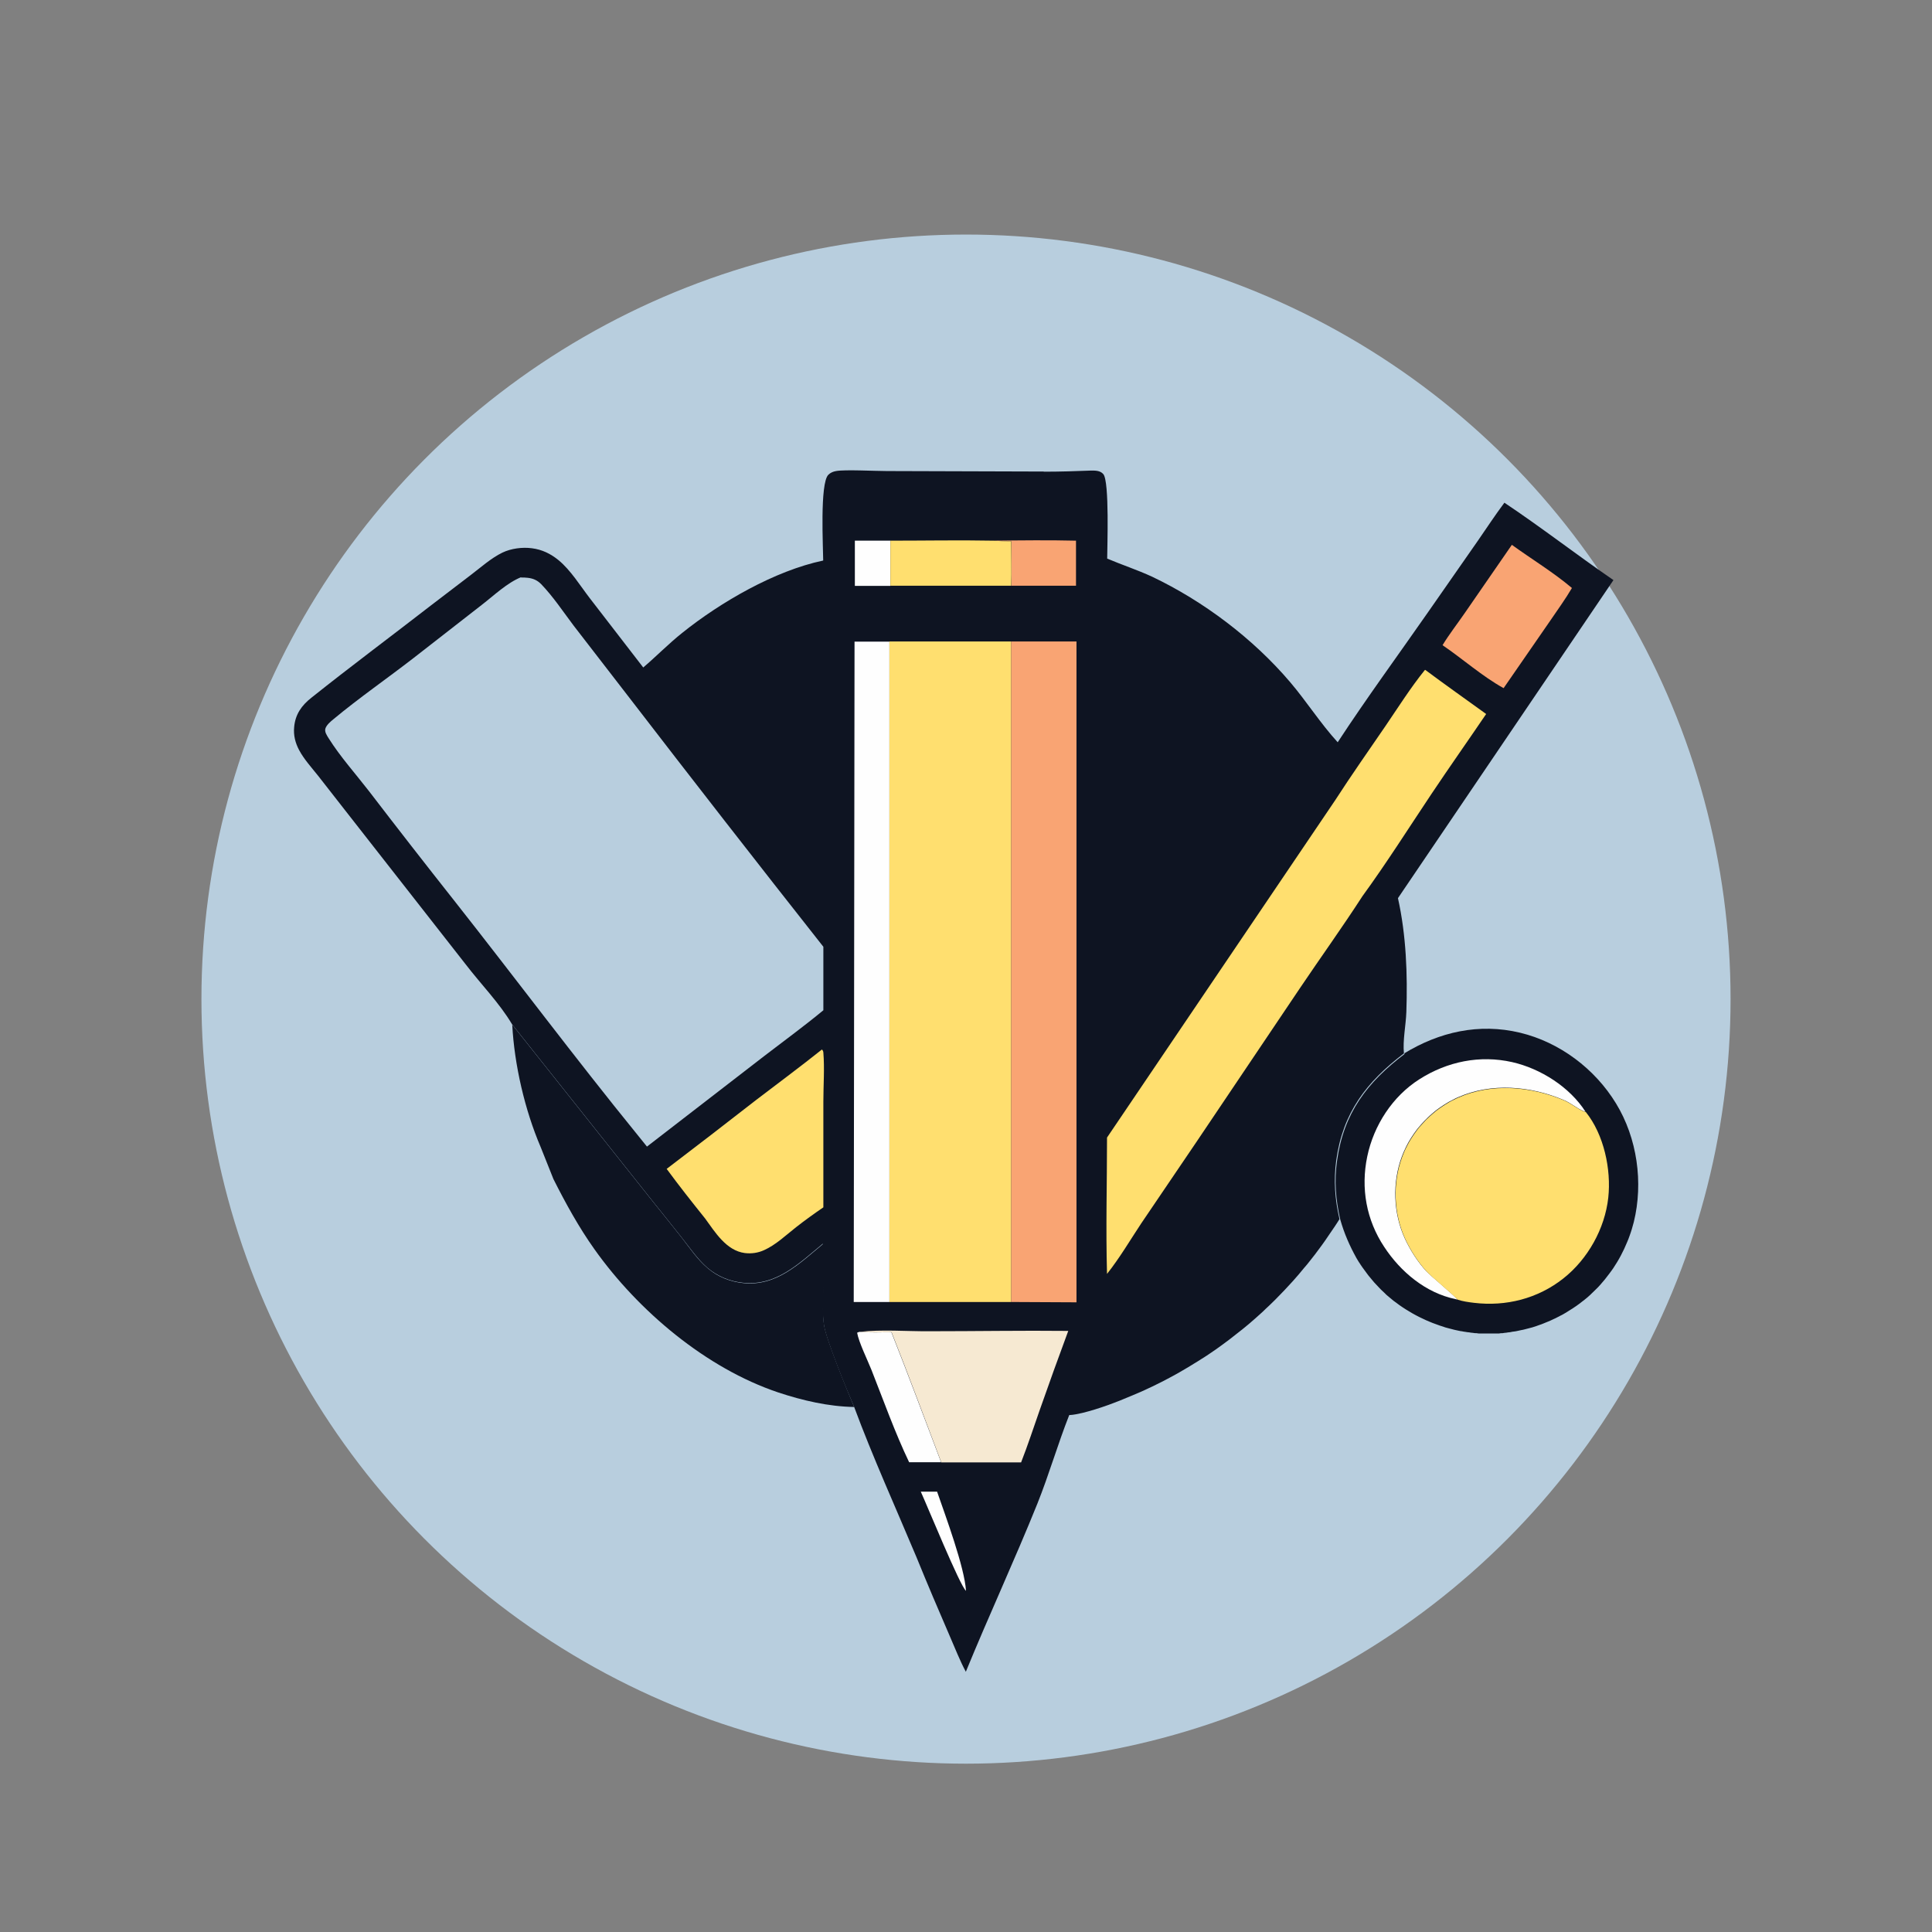
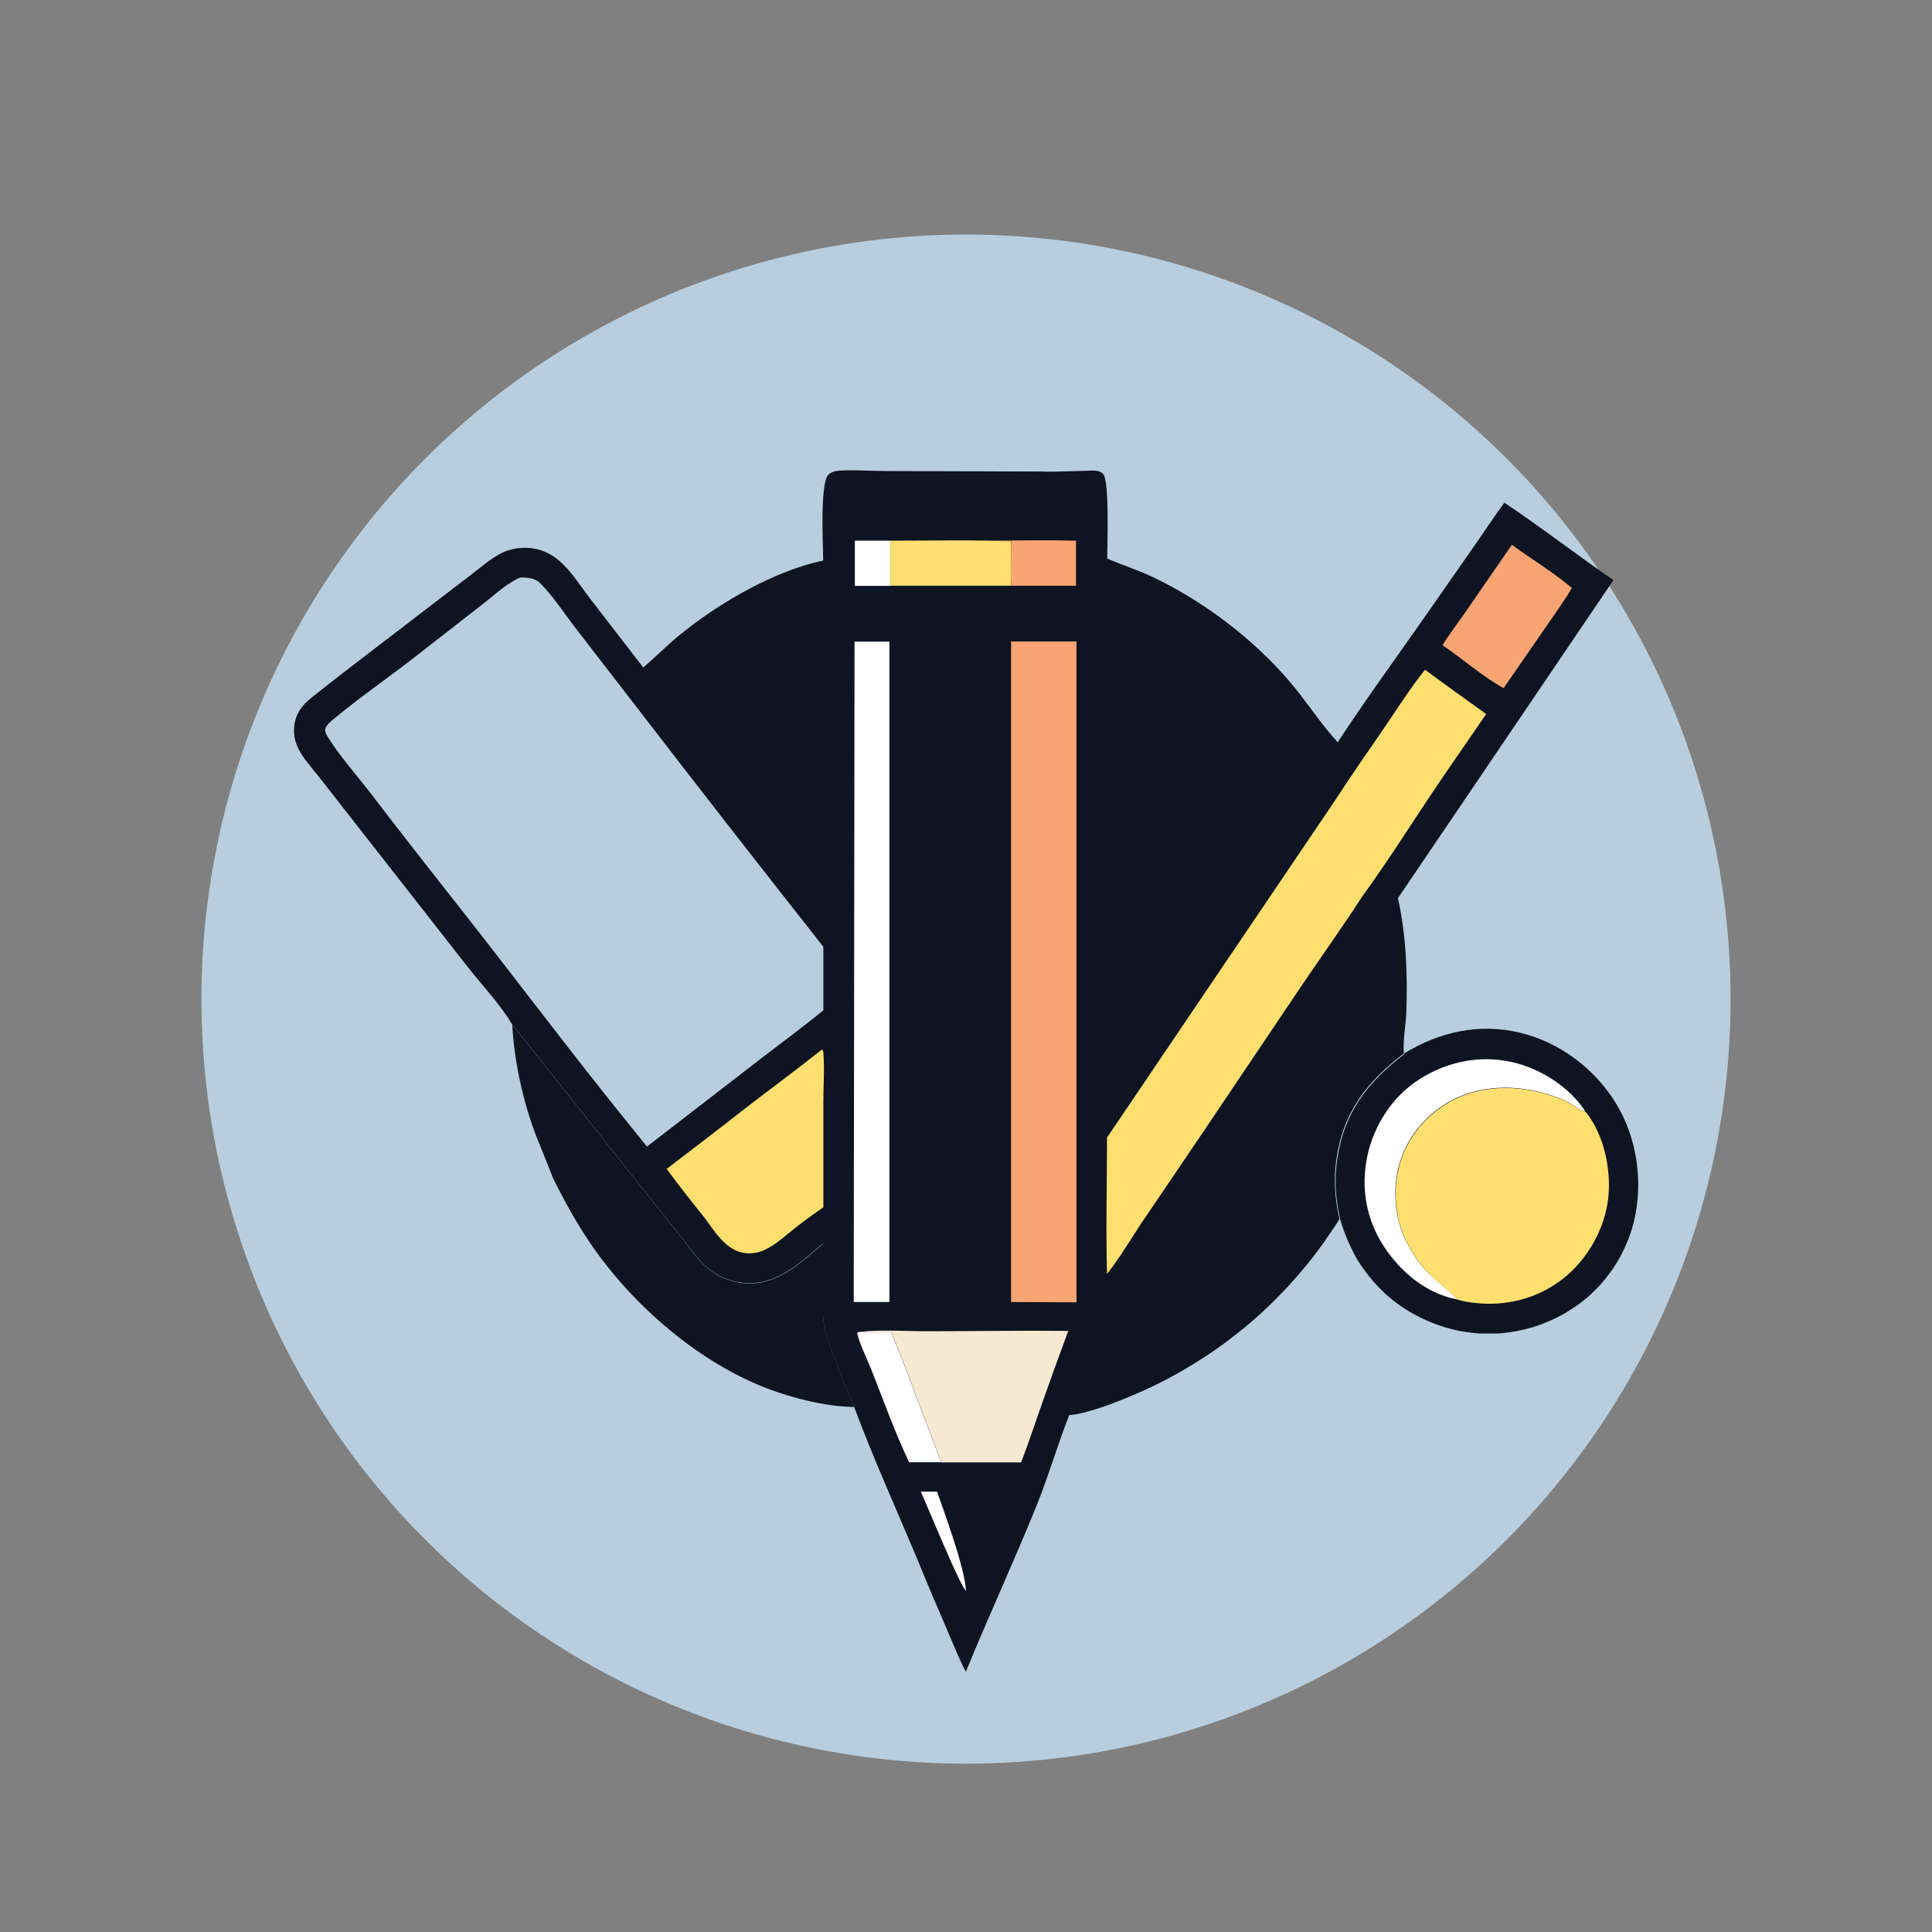
<svg xmlns="http://www.w3.org/2000/svg" version="1.1" viewBox="0 0 1196 1196">
  <rect x="0" y="0" width="1196" height="1196" fill="#808080" stroke="none" />
  <defs>
    <style>
      .cls-1 {
        fill: #ffdf6f;
      }

      .cls-2 {
        fill: #f9a473;
      }

      .cls-3 {
        fill: #f6e9d2;
      }

      .cls-4 {
        fill: #b8cede;
      }

      .cls-5 {
        fill: #fefefe;
      }

      .cls-6 {
        fill: #0e1422;
      }
    </style>
  </defs>
  <g>
    <g id="Calque_1">
      <g id="Calque_1-2" data-name="Calque_1">
        <circle class="cls-4" cx="598" cy="618.5" r="473.3" />
        <path class="cls-6" d="M334.7,710.1c-9.8-22.9-16.3-50.9-17.6-75.8l87.2,109.7c5.9,7.3,11.7,14.6,17.5,21.9,5,6.4,9.9,13.8,16.2,19.1,6.2,5.4,14.1,8.5,22.2,9.3,20.6,2.1,34.6-12.1,49.3-24.2.1,10,.2,20,.1,30,0,6.8-.5,13.9.6,20.6,1.5,9,14.4,40.4,18.6,50.3-16-.3-31.9-4-47-9-44.7-15-86.6-50.4-113.7-88.5-9.7-13.6-18-28.7-25.5-43.6l-7.9-19.8h0Z" />
        <path class="cls-6" d="M869.1,652.2c21.9-13.4,46.5-19,71.9-12.9,24.5,5.9,46.3,22.3,59.4,43.8,13.1,21.4,17,49,11,73.4-.4,1.4-.8,2.9-1.2,4.3-.4,1.4-.9,2.8-1.4,4.2s-1,2.8-1.6,4.1c-.6,1.4-1.2,2.7-1.8,4.1-.6,1.3-1.3,2.7-2,4s-1.4,2.6-2.2,3.9c-.8,1.3-1.6,2.5-2.4,3.8-.8,1.2-1.7,2.4-2.6,3.6-.9,1.2-1.8,2.4-2.7,3.5s-1.9,2.3-2.9,3.4-2,2.2-3.1,3.2-2.1,2.1-3.2,3.1c-1.1,1-2.2,2-3.4,2.9s-2.3,1.8-3.5,2.7-2.4,1.7-3.6,2.5c-1.2.8-2.5,1.6-3.8,2.4-.7.4-1.3.8-2,1.2s-1.4.8-2.1,1.1c-.7.4-1.4.7-2.1,1.1-.7.4-1.4.7-2.1,1-.7.3-1.4.7-2.1,1-.7.3-1.4.6-2.2.9-.7.3-1.4.6-2.2.9-.7.3-1.5.6-2.2.8-.7.3-1.5.5-2.2.8-.7.2-1.5.5-2.2.7s-1.5.4-2.3.6c-.8.2-1.5.4-2.3.6-.8.2-1.5.4-2.3.5-.8.2-1.5.3-2.3.5s-1.5.3-2.3.4c-.8,0-1.5.3-2.3.4-.8,0-1.5.2-2.3.3-.8,0-1.6.2-2.3.3-.8,0-1.6,0-2.3.2-.8,0-1.6,0-2.3,0h-9.2c-.8,0-1.6,0-2.3-.2-.8,0-1.6,0-2.3-.2-.8,0-1.6-.2-2.3-.3-.8,0-1.5-.2-2.3-.3s-1.5-.2-2.3-.4c-.8,0-1.5-.3-2.3-.4-.8-.2-1.5-.3-2.3-.5s-1.5-.4-2.3-.6c-.8-.2-1.5-.4-2.3-.6-.8-.2-1.5-.4-2.2-.7-.7-.2-1.5-.5-2.2-.7-.7-.3-1.5-.5-2.2-.8s-1.5-.5-2.2-.8-1.4-.6-2.2-.9c-.7-.3-1.4-.6-2.1-.9-.7-.3-1.4-.7-2.1-1-.7-.3-1.4-.7-2.1-1-.7-.4-1.4-.7-2.1-1.1-.7-.4-1.4-.8-2-1.1-.7-.4-1.3-.8-2-1.2s-1.3-.8-2-1.2-1.3-.9-2-1.3c-.6-.4-1.3-.9-1.9-1.3-.6-.5-1.3-.9-1.9-1.4-.6-.5-1.2-.9-1.9-1.4-.6-.5-1.2-1-1.8-1.5s-1.2-1-1.8-1.5-1.2-1-1.7-1.6c-.6-.5-1.1-1.1-1.7-1.6-.6-.5-1.1-1.1-1.7-1.7-.5-.6-1.1-1.1-1.6-1.7-.5-.6-1.1-1.1-1.6-1.7s-1-1.2-1.5-1.8-1-1.2-1.5-1.8-1-1.2-1.4-1.8c-.5-.6-.9-1.2-1.4-1.9-.5-.6-.9-1.3-1.4-1.9-.4-.6-.9-1.3-1.3-1.9-.4-.7-.8-1.3-1.3-2-.4-.7-.8-1.3-1.2-2-2.1-3.8-4-7.6-5.7-11.6s-3.1-8-4.3-12.2c-2.8-12.1-3.8-24-2-36.4,4.1-29.7,18.7-48.6,41.9-66.2l-.5-.3Z" />
        <path class="cls-5" d="M902.1,804.4c-.4,0-.7,0-1.1-.2-18.4-3.8-34-16.9-44.1-32.3-11.1-16.7-14.6-36.4-10.5-56,4-19.2,15.6-37.2,32.3-47.8,17.3-11,37.4-15.1,57.4-10.6,17.6,4,35.6,15.4,45.4,30.7-.3,0-.6-.2-1-.3-3.9-1.4-8.1-5.2-12.6-7-20.4-8.6-44.5-10.8-65.2-1.7-1,.4-2,.9-2.9,1.4-1,.5-1.9,1-2.9,1.5-.9.5-1.9,1.1-2.8,1.7-.9.6-1.8,1.2-2.7,1.8s-1.8,1.3-2.6,1.9c-.9.7-1.7,1.4-2.5,2.1-.8.7-1.6,1.4-2.4,2.2l-2.3,2.3c-.7.8-1.5,1.6-2.2,2.4s-1.4,1.7-2.1,2.5c-.7.9-1.3,1.7-1.9,2.6-.6.9-1.2,1.8-1.8,2.7s-1.1,1.9-1.7,2.8c-.5.9-1,1.9-1.5,2.9s-.9,2-1.4,3c-.4,1-.8,2-1.2,3-6,16.1-5.3,35.2,1.9,50.8,3.3,7.1,8,14.5,13.3,20.2,2.4,2.6,18.6,16,18.9,17.2l.2.2Z" />
        <path class="cls-1" d="M902.1,804.4c-.4-1.1-16.5-14.5-18.9-17.2-5.3-5.8-10-13.1-13.3-20.2-7.2-15.6-7.9-34.7-1.9-50.8.4-1,.8-2,1.2-3s.9-2,1.4-3,1-1.9,1.5-2.9c.5-.9,1.1-1.9,1.7-2.8.6-.9,1.2-1.8,1.8-2.7s1.3-1.8,1.9-2.6c.7-.9,1.3-1.7,2.1-2.5s1.4-1.6,2.2-2.4c.7-.8,1.5-1.6,2.3-2.3.8-.8,1.6-1.5,2.4-2.2.8-.7,1.7-1.4,2.5-2.1.9-.7,1.7-1.3,2.6-1.9.9-.6,1.8-1.2,2.7-1.8s1.8-1.1,2.8-1.7c.9-.5,1.9-1.1,2.9-1.5,1-.5,1.9-1,2.9-1.4,20.7-9.1,44.7-6.9,65.2,1.7,4.5,1.9,8.7,5.6,12.6,7,.3,0,.6.2,1,.3,11.2,13.9,15.8,35.5,13.9,53-2.1,19.2-12.7,38.1-27.8,50-15.8,12.5-35.5,17.5-55.4,15.1-3.3-.4-7-.9-10.2-2h-.1Z" />
        <path class="cls-6" d="M646.1,292c9.9,0,19.7-.3,29.5-.7,2.6,0,5.5,0,7.4,2.2,3.9,4.5,2.4,46.1,2.4,52.3,9.2,3.9,18.7,7,27.8,11.2,31.9,15.2,62.5,38.3,85.4,65.2,10.3,12.1,18.8,25.6,29.5,37.3,17.8-27.2,37.1-53.5,55.7-80.2l31.1-44.6c5.4-7.8,10.7-15.9,16.4-23.5,22.9,15.3,44.8,32.3,67.5,47.9l-133.4,196.9c5.1,22.8,6,47.3,5.2,70.5-.3,8.3-2.3,17.4-1.5,25.6-23.2,17.7-37.8,36.6-41.9,66.2-1.7,12.4-.8,24.3,2,36.4-.9,1.5-1.9,3-2.9,4.5s-2,3-3,4.4c-1,1.5-2,2.9-3,4.4s-2.1,2.9-3.1,4.3c-1.1,1.4-2.1,2.9-3.2,4.3-1.1,1.4-2.2,2.8-3.3,4.2s-2.2,2.8-3.4,4.1c-1.1,1.4-2.3,2.7-3.4,4.1-1.2,1.3-2.3,2.7-3.5,4s-2.4,2.6-3.6,3.9c-1.2,1.3-2.4,2.6-3.7,3.9-1.2,1.3-2.5,2.5-3.7,3.8-1.3,1.3-2.5,2.5-3.8,3.7s-2.6,2.4-3.9,3.7c-1.3,1.2-2.6,2.4-4,3.6s-2.7,2.3-4,3.5c-1.4,1.2-2.7,2.3-4.1,3.4-1.4,1.1-2.8,2.2-4.2,3.3s-2.8,2.2-4.2,3.3-2.8,2.1-4.3,3.2c-1.4,1-2.9,2.1-4.3,3.1-1.5,1-2.9,2-4.4,3s-3,2-4.5,2.9c-1.5,1-3,1.9-4.5,2.8-1.5.9-3,1.9-4.6,2.8-1.5.9-3.1,1.8-4.6,2.7s-3.1,1.7-4.7,2.6c-1.6.8-3.1,1.7-4.7,2.5-1.6.8-3.2,1.6-4.8,2.4-1.6.8-3.2,1.6-4.8,2.3-1.6.8-3.2,1.5-4.8,2.2s-3.3,1.4-4.9,2.1c-10.1,4.3-20.7,8.4-31.4,11-2.7.6-5.3,1.2-8,1.3-7.1,18-12.5,36.8-19.7,54.8-14.1,35-30,69.2-44.3,104.1-3.7-6.9-6.6-14.4-9.7-21.5-7.1-16.4-14.1-32.8-20.8-49.3-13-31-27-61.8-38.7-93.3-4.3-9.8-17.2-41.3-18.6-50.3-1.1-6.7-.6-13.9-.6-20.6,0-10,0-20-.1-30-14.7,12.1-28.7,26.3-49.3,24.2-8.2-.8-16-4-22.2-9.3-6.2-5.4-11.1-12.7-16.2-19.1-5.8-7.3-11.6-14.6-17.5-21.9l-87.2-109.7c-7.6-12.9-19.5-25.1-28.7-37.1l-75.3-96.2-16.1-20.6c-4-5-8.7-10.2-11.7-15.8-2.4-4.5-3.6-9.2-3.1-14.3.7-7.9,4.6-13.4,10.7-18.2,24.2-19.3,49.2-37.9,73.7-56.9l25-19.1c6.2-4.7,12.5-10.4,19.5-13.8,5.4-2.6,12.4-3.5,18.3-2.7,6.3.8,11.6,3.4,16.5,7.4,7.6,6.3,13.3,15.7,19.3,23.5l33.1,42.9c8.2-7,15.7-14.7,24.1-21.4,23.7-19,57.3-38.5,87.3-44.8,0-7.4-2.2-47.9,3.2-53.1,1.3-1.3,3-2,4.8-2.3,5.4-1,24.3,0,31.3,0l97,.3h.2Z" />
        <path class="cls-5" d="M570,923.4h10.1c5.3,15.3,17,46.8,17.9,61.4-3.7-2.9-24.2-53.2-28-61.4Z" />
        <path class="cls-5" d="M529.2,334.7h22v28c0,0-22,0-22,0v-28Z" />
        <path class="cls-2" d="M615.2,334.7c16.9-.2,34-.4,50.9,0v27.9h-40c.2-9.2,0-18.4,0-27.5-3.6,0-7.2,0-10.8-.4h-.1Z" />
        <path class="cls-5" d="M562.8,905.2c-8.8-18.4-15.8-38.1-23.3-57.1-2.5-6.3-7.9-17.2-8.9-23.1l1.3-.5c6.6.5,13.3.3,19.9.2,10.6,26.7,20.6,53.7,30.8,80.5h-19.9.1Z" />
        <path class="cls-1" d="M551.2,334.7c21.3,0,42.7-.4,64,0,3.6.3,7.2.4,10.8.4,0,9.2.3,18.4,0,27.5h-74.8v-28c0,0,0,.1,0,.1Z" />
        <path class="cls-2" d="M935.8,337.2c12.3,8.9,25.7,17,37.3,26.8-4,6.8-8.7,13.3-13.2,19.9l-29.1,42.1c-13.2-7.3-25.3-18.1-37.8-26.6,4.2-6.9,9.3-13.4,13.9-20.1l29-42h-.1Z" />
        <path class="cls-3" d="M531.9,824.5c14.1-1.6,29.1-.3,43.3-.4,28.7,0,57.4-.5,86.1-.2-6,16.2-11.9,32.5-17.6,48.8-3.8,10.8-7.4,21.9-11.6,32.6h-49.4c-10.2-26.9-20.2-53.9-30.8-80.6-6.6,0-13.3.3-19.9-.2h0Z" />
        <path class="cls-1" d="M508.9,649.8c.6.7.7.9.8,1.8.8,9.9,0,20.4,0,30.3v65.5c-5.7,3.9-11.4,8-16.9,12.3-6.1,4.8-12.6,11-19.8,14.2-3.7,1.7-7.8,2.3-11.9,1.8-11.5-1.5-18.4-12.9-24.6-21.4-8.1-10.1-16.1-20.2-23.8-30.7,18.5-14.1,37-28.3,55.3-42.6,13.6-10.4,27.4-20.6,40.8-31.3h.1Z" />
        <path class="cls-5" d="M529.1,397.2h21.5v408.8h-22.1l.5-408.8h0Z" />
        <path class="cls-2" d="M625.9,397.1h40.5v409.1l-40.5-.2v-409h0Z" />
        <path class="cls-1" d="M882.3,414.7c12.5,9.3,25.1,18.2,37.7,27.3-11.2,16.5-22.7,32.8-33.8,49.4-14.1,21.1-27.8,42.8-42.8,63.4-12.4,19.2-25.8,37.8-38.6,56.8l-64,95.1-34.3,50.6c-6.9,10.4-13.4,21.5-21.2,31.3-.8-28,0-56.3,0-84.4l141.3-208.9c10-15.5,20.7-30.7,31.1-45.9,7.9-11.6,15.6-23.8,24.4-34.7h.2Z" />
-         <path class="cls-1" d="M550.6,397.1h75.3v408.9c-25.1,0-50.2,0-75.3,0v-408.9Z" />
        <path class="cls-4" d="M322.4,357.5c1.5,0,3,0,4.4.2,3.3.4,5.8,1.5,8.2,3.9,7.5,7.8,13.7,17.2,20.2,25.8l33.3,43.1c40.1,52.1,80.5,104,121.2,155.6v39.3c-11.7,9.7-24.2,18.8-36.3,28.1l-72.9,56.3-5.8-7.2c-38.8-47.7-75.6-97-113.7-145.3-17.7-22.4-35.3-45-52.7-67.7-8.2-10.6-17.7-21.2-24.8-32.5-1.1-1.8-2.8-4.1-2-6.3.8-2.1,3-4,4.7-5.4,16.1-13.4,33.5-25.4,50-38.2l42.1-32.8c7.4-5.7,15.6-13.6,24.3-17.1l-.2.2Z" />
      </g>
    </g>
  </g>
</svg>